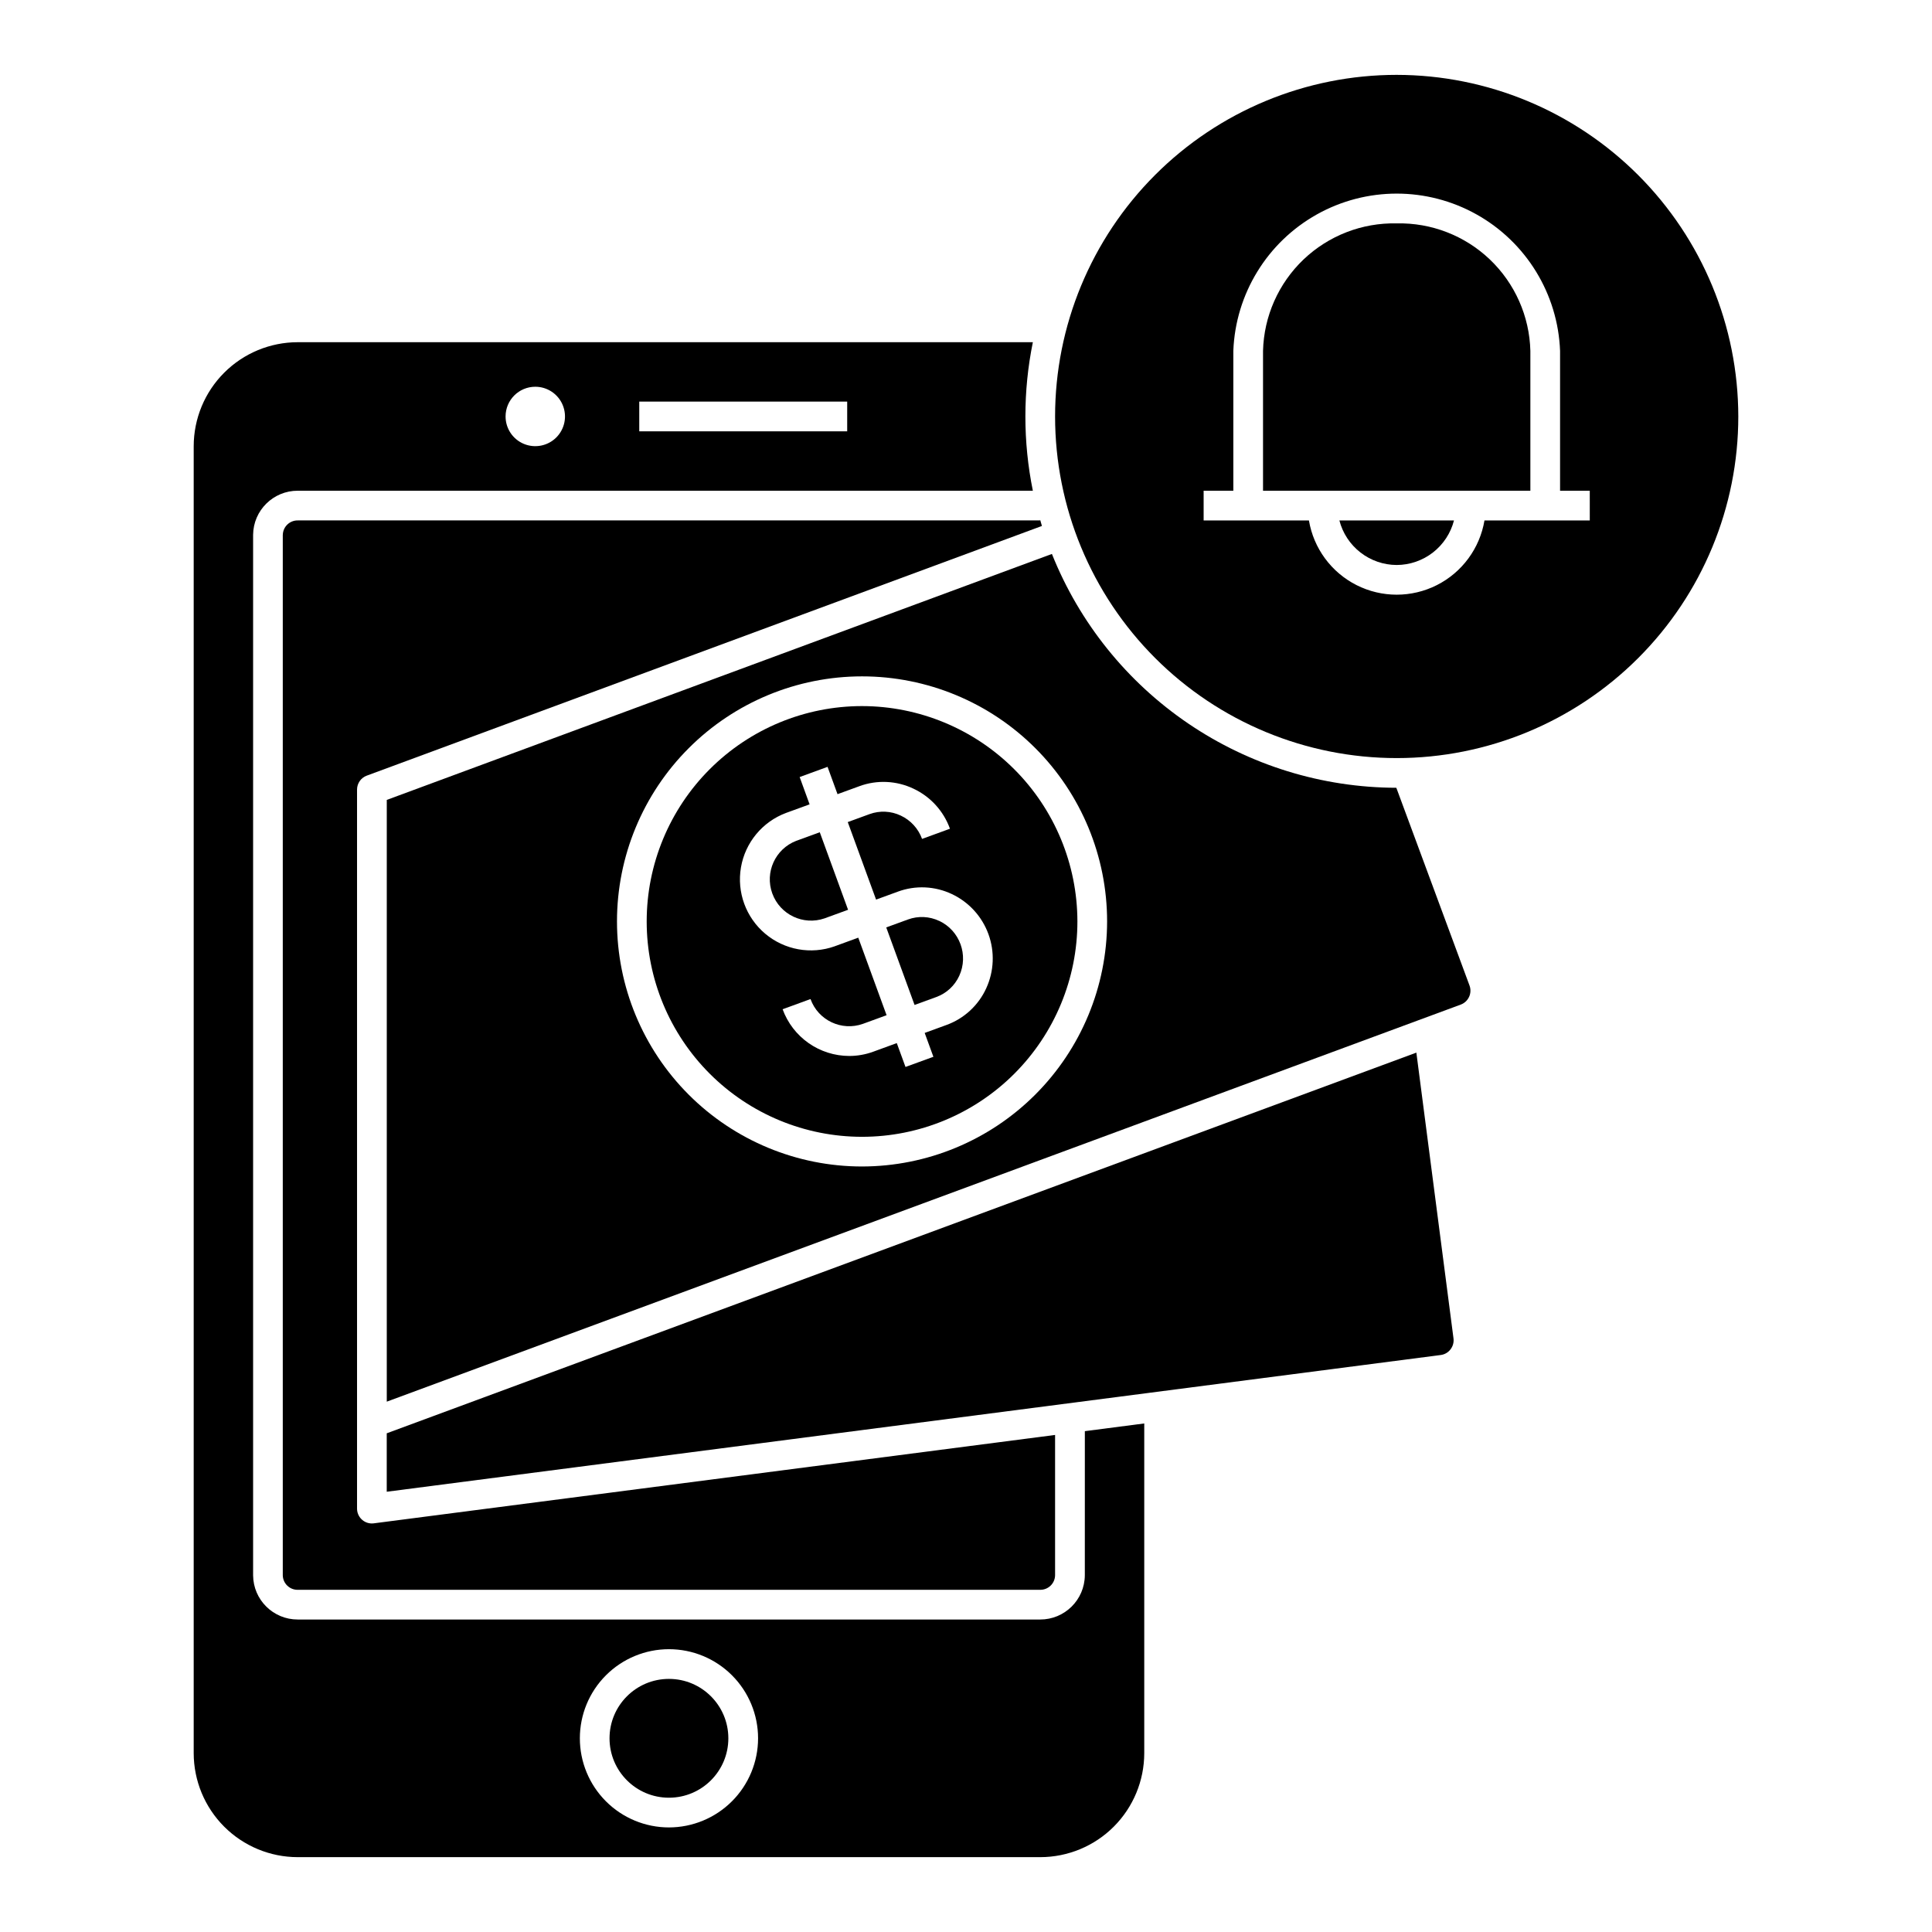
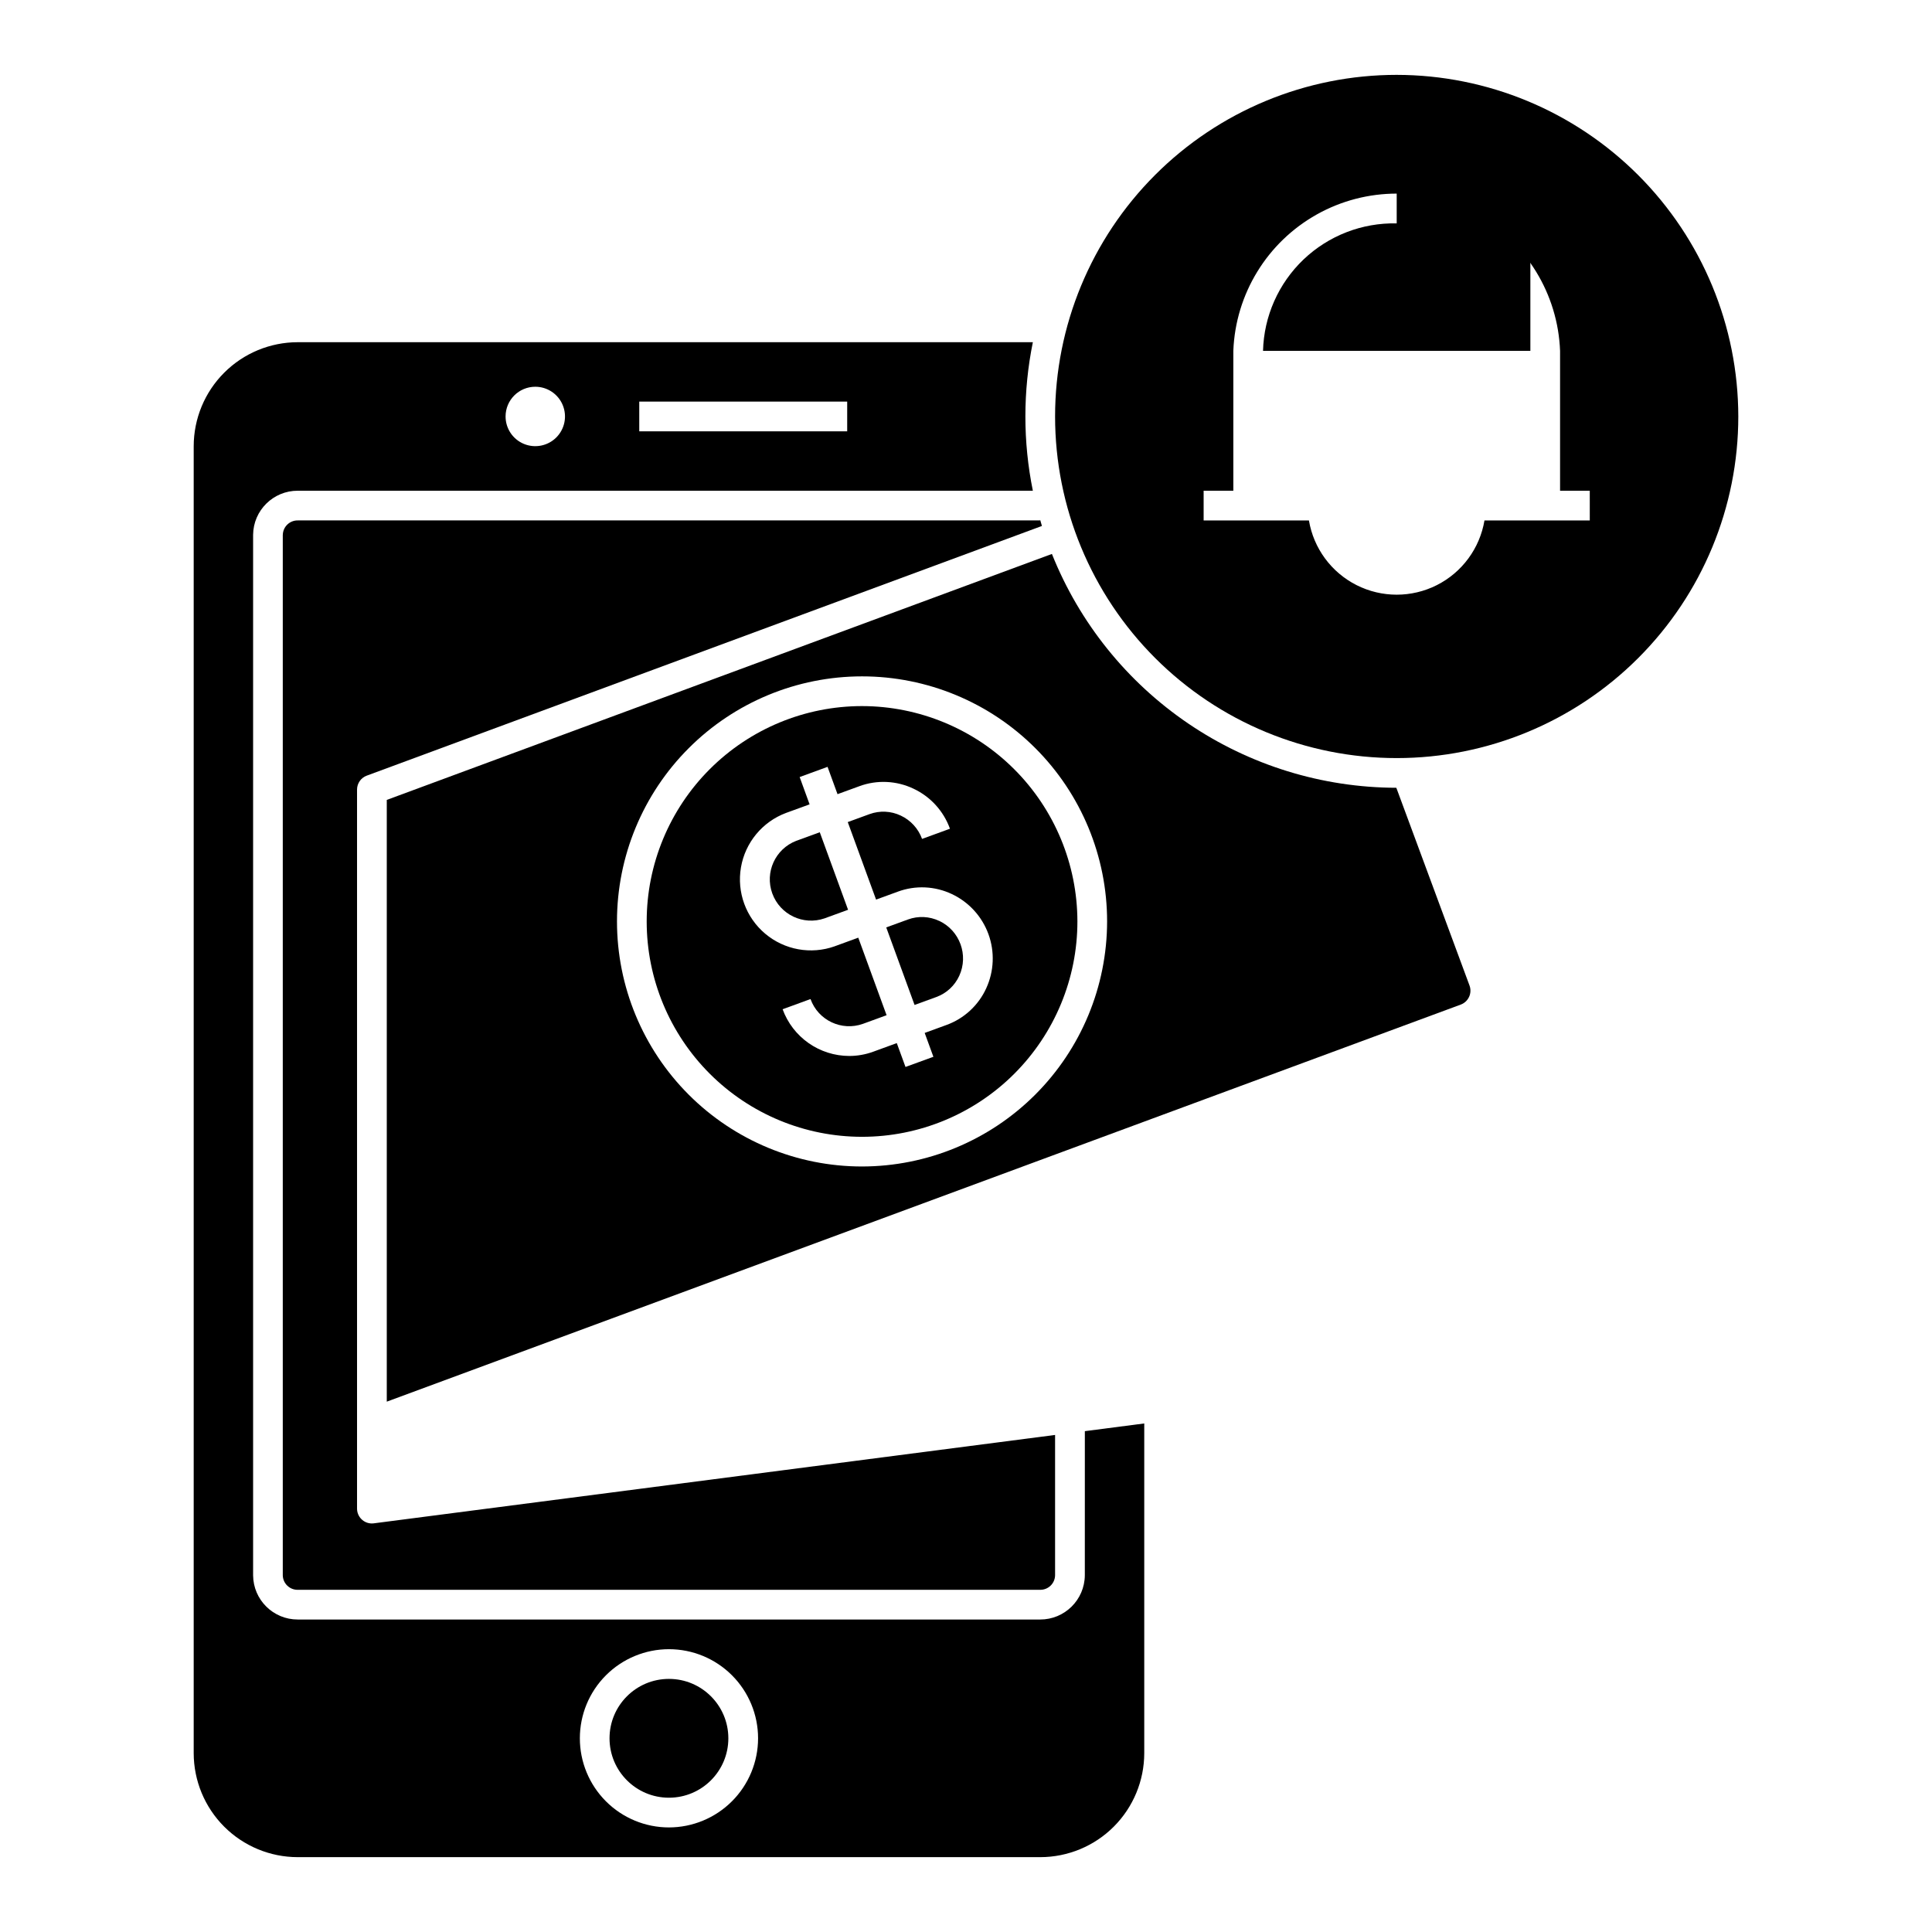
<svg xmlns="http://www.w3.org/2000/svg" fill="#000000" width="800px" height="800px" version="1.1" viewBox="144 144 512 512">
  <g>
    <path d="m392.91 388.06c-2.59-1.234-5.57-1.379-8.266-0.395l-5.781 2.109 7.504 20.547 5.754-2.094c2.703-0.984 4.894-3.008 6.09-5.621 2.519-5.492 0.148-11.988-5.312-14.566z" />
    <path d="m355.01 366.83c-5.566 2.148-8.387 8.355-6.34 13.957 2.047 5.602 8.203 8.535 13.84 6.59l6.238-2.277-7.5-20.547z" />
    <path d="m431.49 561.48c-0.059 6.5-5.356 11.73-11.852 11.707h-196.71c-6.5 0.023-11.797-5.207-11.852-11.707v-275.73c0.055-6.496 5.352-11.727 11.852-11.703h194.79c-2.641-12.988-2.641-26.375 0-39.359h-194.83c-7.305 0.008-14.309 2.914-19.473 8.078-5.168 5.164-8.07 12.168-8.082 19.473v346.37c0.012 7.305 2.914 14.309 8.082 19.477 5.164 5.164 12.168 8.07 19.473 8.078h196.8c7.305-0.008 14.309-2.914 19.473-8.078 5.164-5.168 8.07-12.172 8.078-19.477v-87.379l-15.742 2.043zm-118.08-311.05h55.105v7.871h-55.105zm-27.551-3.938c3.184 0 6.055 1.918 7.273 4.863 1.215 2.941 0.543 6.324-1.707 8.578-2.254 2.25-5.637 2.922-8.582 1.707-2.941-1.219-4.859-4.09-4.859-7.273 0-4.348 3.527-7.875 7.875-7.875zm35.426 381.79-0.004 0.004c-6.262 0-12.27-2.488-16.699-6.918-4.43-4.43-6.914-10.438-6.914-16.699 0-6.266 2.484-12.27 6.914-16.699 4.43-4.43 10.438-6.918 16.699-6.918 6.266 0 12.27 2.488 16.699 6.918 4.43 4.43 6.918 10.434 6.918 16.699-0.008 6.262-2.496 12.266-6.926 16.691-4.426 4.426-10.43 6.918-16.691 6.926z" />
    <path d="m337.02 604.67c0 8.695-7.051 15.742-15.746 15.742-8.695 0-15.742-7.047-15.742-15.742s7.047-15.746 15.742-15.746c8.695 0 15.746 7.051 15.746 15.746" />
-     <path d="m246.49 523.84v15.488l279.3-36.234c1.039-0.129 1.98-0.668 2.613-1.5 0.637-0.824 0.922-1.871 0.789-2.906l-9.84-75.734z" />
    <path d="m372.45 331.12c-15.137 0-29.652 6.016-40.355 16.719-10.703 10.703-16.715 25.219-16.715 40.355 0 15.137 6.012 29.652 16.715 40.355s25.219 16.715 40.355 16.715c15.137 0 29.652-6.012 40.355-16.715s16.719-25.219 16.719-40.355c-0.02-15.133-6.039-29.637-16.738-40.336s-25.203-16.719-40.336-16.738zm32.914 74.785c-2.066 4.523-5.863 8.027-10.535 9.723l-5.777 2.109 2.309 6.324-7.394 2.695-2.309-6.324-6.242 2.281-0.004 0.004c-2.039 0.742-4.191 1.125-6.359 1.125-3.856-0.008-7.617-1.199-10.773-3.414-3.156-2.215-5.559-5.344-6.879-8.965l7.394-2.703c2.031 5.652 8.262 8.59 13.918 6.559l6.242-2.277-7.504-20.547-6.238 2.277v0.004c-6.297 2.242-13.312 0.973-18.426-3.332-5.113-4.305-7.559-11-6.422-17.59 1.137-6.586 5.684-12.074 11.945-14.418l6.242-2.273-2.633-7.238 7.394-2.699 2.641 7.238 5.781-2.109 0.004-0.004c4.668-1.719 9.828-1.484 14.324 0.648 4.516 2.109 8 5.934 9.688 10.625l-7.394 2.695c-0.984-2.727-3.016-4.949-5.644-6.18-2.59-1.23-5.566-1.371-8.266-0.391l-5.781 2.113 7.504 20.543 5.781-2.109v-0.004c4.664-1.715 9.824-1.48 14.316 0.652 4.5 2.125 7.977 5.938 9.68 10.609 1.703 4.676 1.492 9.832-0.582 14.352z" />
-     <path d="m514.14 293.73c3.481-0.012 6.856-1.18 9.605-3.316 2.746-2.137 4.707-5.121 5.578-8.492h-30.371c0.871 3.371 2.832 6.356 5.582 8.492 2.746 2.137 6.125 3.305 9.605 3.316z" />
-     <path d="m514.14 203.2c-9.176-0.203-18.055 3.238-24.695 9.57-6.637 6.332-10.496 15.039-10.73 24.211v37.066h70.848v-37.066c-0.234-9.172-4.094-17.879-10.73-24.211-6.641-6.332-15.52-9.773-24.691-9.57z" />
+     <path d="m514.14 203.2c-9.176-0.203-18.055 3.238-24.695 9.57-6.637 6.332-10.496 15.039-10.73 24.211h70.848v-37.066c-0.234-9.172-4.094-17.879-10.73-24.211-6.641-6.332-15.52-9.773-24.691-9.57z" />
    <path d="m218.94 285.75v275.73c0.043 2.156 1.824 3.871 3.981 3.836h196.71c2.156 0.035 3.934-1.68 3.977-3.836v-37.203l-180.55 23.422 0.004 0.004c-0.168 0.02-0.336 0.027-0.504 0.031-2.176 0-3.938-1.766-3.938-3.938v-190.55c0-1.648 1.027-3.121 2.57-3.691l178.93-66.168c-0.172-0.555-0.32-1.121-0.48-1.68v0.211h-196.71c-2.156-0.039-3.938 1.676-3.981 3.832z" />
    <path d="m514.14 163.84c-24.012 0-47.039 9.539-64.016 26.516-16.977 16.98-26.516 40.004-26.516 64.016 0 24.008 9.539 47.035 26.516 64.012 16.977 16.977 40.004 26.516 64.016 26.516 24.008 0 47.035-9.539 64.012-26.516 16.977-16.977 26.516-40.004 26.516-64.012-0.027-24.004-9.574-47.012-26.547-63.984-16.969-16.973-39.98-26.52-63.98-26.547zm51.168 118.08h-27.906c-1.246 7.394-5.93 13.758-12.621 17.141-6.691 3.383-14.594 3.383-21.285 0-6.691-3.383-11.375-9.746-12.617-17.141h-27.906v-7.871h7.871v-37.066c0.574-15.074 8.949-28.766 22.109-36.145 13.16-7.375 29.211-7.375 42.371 0 13.16 7.379 21.535 21.07 22.109 36.145v37.066h7.871z" />
    <path d="m422.77 290.8-176.27 65.184v159.47l284.59-105.22c0.988-0.355 1.789-1.094 2.231-2.051 0.441-0.953 0.48-2.043 0.113-3.023l-19.391-52.391c-19.66-0.043-38.855-5.969-55.121-17.012-16.266-11.043-28.855-26.695-36.152-44.953zm-50.32 162.33c-17.223 0-33.742-6.84-45.922-19.02-12.18-12.18-19.02-28.699-19.02-45.922 0-17.227 6.84-33.742 19.02-45.922 12.18-12.18 28.699-19.023 45.922-19.023 17.227 0 33.746 6.844 45.922 19.023 12.18 12.18 19.023 28.695 19.023 45.922-0.02 17.219-6.867 33.723-19.043 45.898-12.176 12.176-28.684 19.023-45.902 19.043z" />
  </g>
</svg>